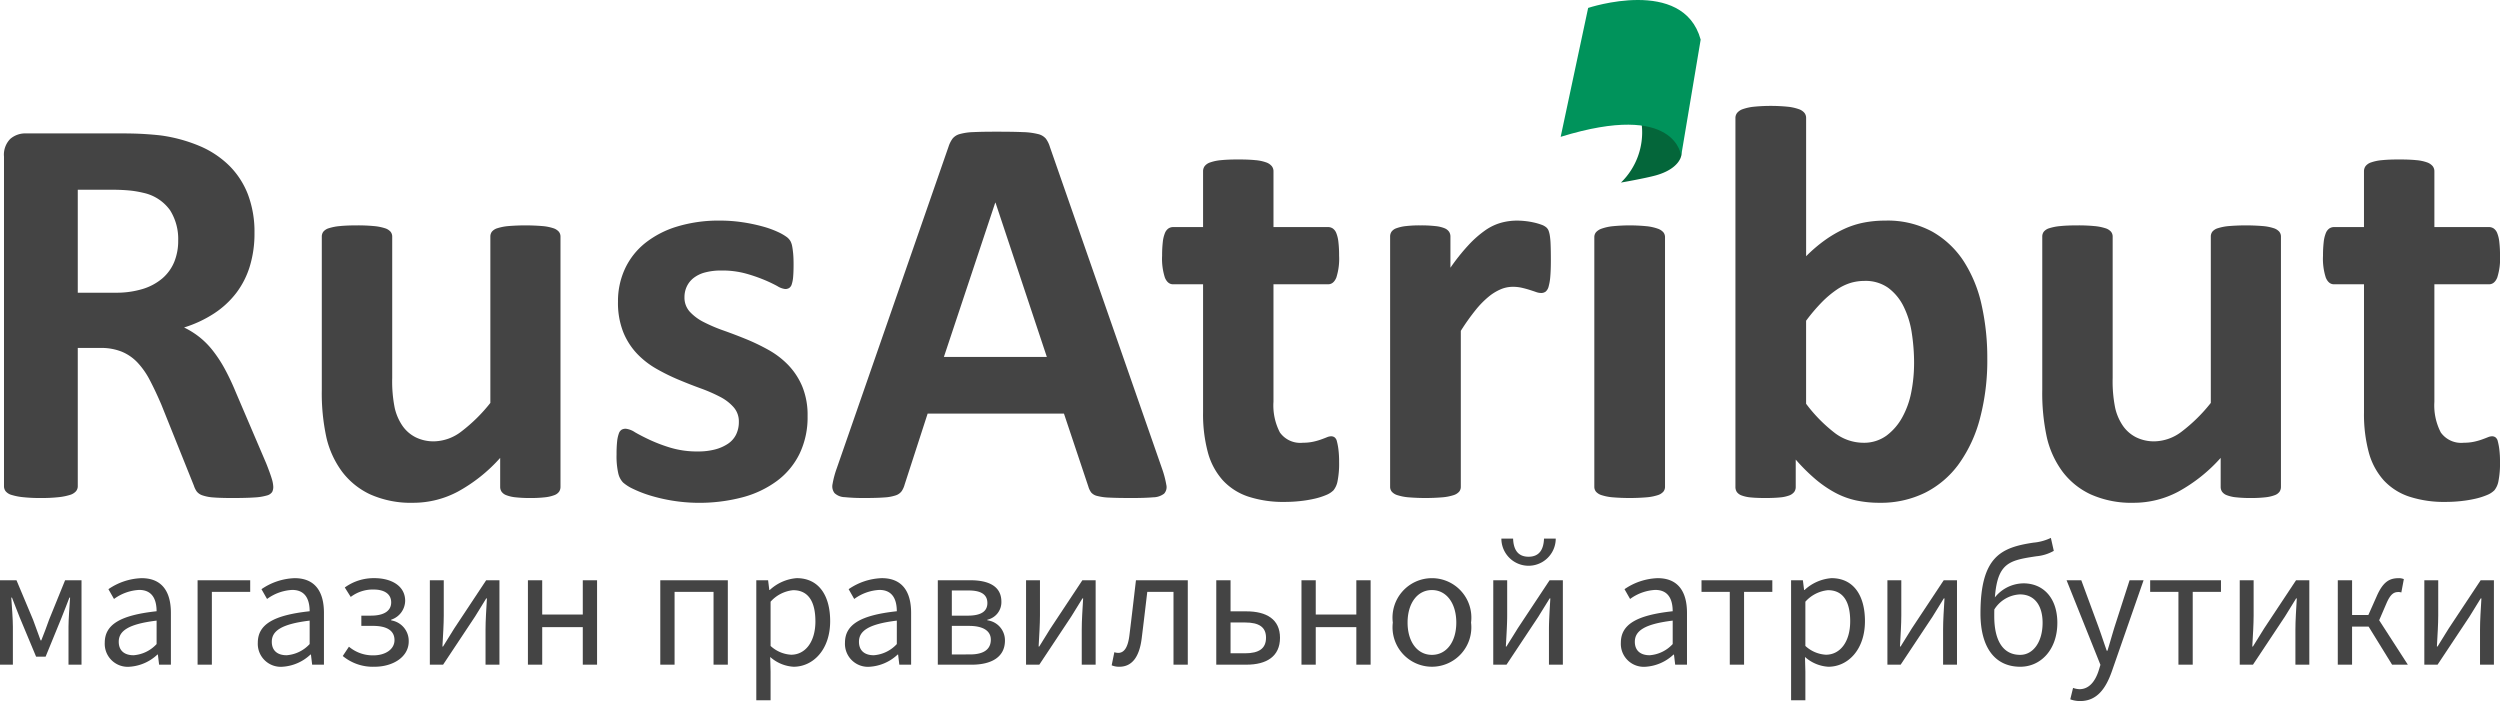
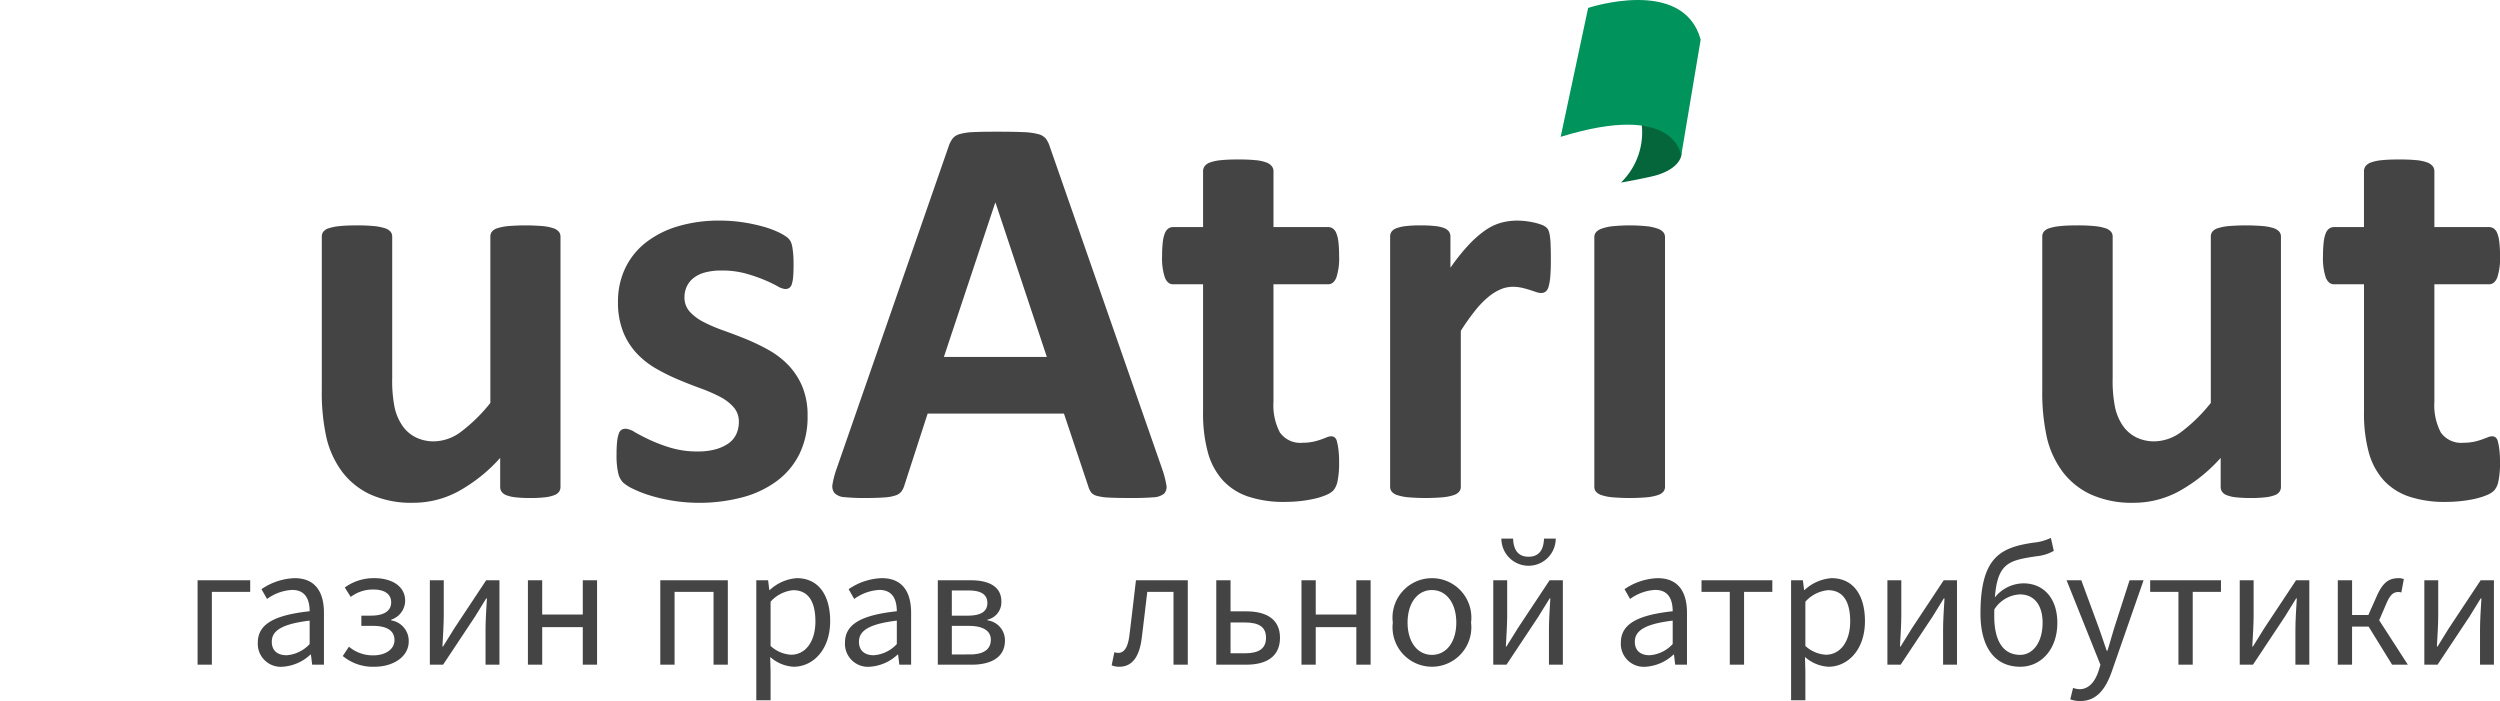
<svg xmlns="http://www.w3.org/2000/svg" viewBox="0 0 187.144 52.479">
  <defs>
    <style>
      .cls-1 {
        fill: #444;
      }

      .cls-2 {
        fill: #04663a;
      }

      .cls-3 {
        fill: #00935b;
      }
    </style>
  </defs>
  <title>лого русатр 2</title>
  <g id="Слой_7_копия_" data-name="Слой 7 (копия)">
    <g>
-       <path class="cls-1" d="M25.117,39.94a.823.823,0,0,1-.084.389.672.672,0,0,1-.399.262,3.988,3.988,0,0,1-.924.147q-.609.042-1.659.042-.882,0-1.407-.042a3.135,3.135,0,0,1-.829-.157.902.902,0,0,1-.431-.294,1.638,1.638,0,0,1-.21-.431l-2.436-6.068q-.441-1.028-.861-1.827a5.833,5.833,0,0,0-.934-1.333,3.412,3.412,0,0,0-1.187-.809,4.113,4.113,0,0,0-1.554-.273H10.482V39.898a.582.582,0,0,1-.137.378.952.952,0,0,1-.451.273,4.386,4.386,0,0,1-.84.168,11.674,11.674,0,0,1-1.344.063,11.713,11.713,0,0,1-1.333-.063,4.394,4.394,0,0,1-.851-.168.882.882,0,0,1-.441-.273.613.613,0,0,1-.126-.378V15.228a1.682,1.682,0,0,1,.472-1.333,1.72,1.72,0,0,1,1.166-.409h7.034q1.071,0,1.764.042.693.042,1.26.105a11.462,11.462,0,0,1,2.95.798,7.089,7.089,0,0,1,2.226,1.48,6.176,6.176,0,0,1,1.396,2.163A7.912,7.912,0,0,1,23.71,20.938a8.396,8.396,0,0,1-.347,2.488,6.37,6.37,0,0,1-1.018,2.005,6.701,6.701,0,0,1-1.659,1.533,8.967,8.967,0,0,1-2.247,1.05,6.27,6.27,0,0,1,1.144.714,6.002,6.002,0,0,1,1.008,1.019,9.752,9.752,0,0,1,.893,1.364,17.741,17.741,0,0,1,.819,1.732l2.289,5.354q.315.798.42,1.166A2.258,2.258,0,0,1,25.117,39.94ZM17.999,21.505a4.034,4.034,0,0,0-.609-2.268A3.312,3.312,0,0,0,15.396,17.936a7.703,7.703,0,0,0-.955-.168,13.424,13.424,0,0,0-1.48-.063H10.482v7.706H13.296a6.753,6.753,0,0,0,2.058-.283,4.121,4.121,0,0,0,1.47-.798,3.273,3.273,0,0,0,.882-1.229A4.157,4.157,0,0,0,17.999,21.505Z" transform="translate(-4.66 -3.5)" />
      <path class="cls-1" d="M46.617,39.94a.646.646,0,0,1-.105.367.764.764,0,0,1-.368.263,2.802,2.802,0,0,1-.692.157,9.165,9.165,0,0,1-1.082.053,9.614,9.614,0,0,1-1.124-.053,2.637,2.637,0,0,1-.682-.157.763.763,0,0,1-.357-.263.642.642,0,0,1-.105-.367v-2.163a11.89,11.89,0,0,1-3.16,2.52,7.102,7.102,0,0,1-3.328.84,7.468,7.468,0,0,1-3.244-.63,5.596,5.596,0,0,1-2.12-1.722,6.928,6.928,0,0,1-1.155-2.53,15.627,15.627,0,0,1-.346-3.58V21.211a.603.603,0,0,1,.116-.367.848.848,0,0,1,.42-.263,3.756,3.756,0,0,1,.818-.157q.515-.053,1.271-.053a12.722,12.722,0,0,1,1.281.053,3.731,3.731,0,0,1,.808.157.925.925,0,0,1,.431.263.57.57,0,0,1,.126.367v10.582A10.113,10.113,0,0,0,34.208,34.04a3.922,3.922,0,0,0,.578,1.333,2.656,2.656,0,0,0,.986.86,3.04,3.04,0,0,0,1.396.305,3.453,3.453,0,0,0,2.026-.735,12.103,12.103,0,0,0,2.173-2.142V21.211a.605.605,0,0,1,.115-.367.853.853,0,0,1,.42-.263,3.742,3.742,0,0,1,.809-.157,15.578,15.578,0,0,1,2.562,0,3.545,3.545,0,0,1,.798.157.923.923,0,0,1,.42.263.57.57,0,0,1,.126.367Z" transform="translate(-4.66 -3.5)" />
      <path class="cls-1" d="M65.114,34.649a6.295,6.295,0,0,1-.599,2.813,5.596,5.596,0,0,1-1.69,2.037,7.61,7.61,0,0,1-2.583,1.228,12.719,12.719,0,0,1-6.95-.146,8.969,8.969,0,0,1-1.26-.494,3.116,3.116,0,0,1-.735-.472,1.463,1.463,0,0,1-.357-.693,5.789,5.789,0,0,1-.126-1.396,8.905,8.905,0,0,1,.042-.976,2.469,2.469,0,0,1,.126-.588.547.547,0,0,1,.21-.294.614.614,0,0,1,.315-.074,1.57,1.57,0,0,1,.683.262q.451.263,1.123.578a11.854,11.854,0,0,0,1.564.588,6.916,6.916,0,0,0,2.026.273,4.979,4.979,0,0,0,1.27-.147,3.182,3.182,0,0,0,.966-.42,1.775,1.775,0,0,0,.62-.693,2.135,2.135,0,0,0,.21-.966,1.602,1.602,0,0,0-.388-1.081,3.45,3.45,0,0,0-1.029-.788,11.921,11.921,0,0,0-1.448-.63q-.809-.294-1.659-.651a15.141,15.141,0,0,1-1.658-.819,6.316,6.316,0,0,1-1.449-1.134,5.152,5.152,0,0,1-1.028-1.617,5.948,5.948,0,0,1-.389-2.268,5.751,5.751,0,0,1,.525-2.467,5.361,5.361,0,0,1,1.512-1.921,7.166,7.166,0,0,1,2.404-1.239,10.691,10.691,0,0,1,3.181-.441,11.388,11.388,0,0,1,1.711.126,12.518,12.518,0,0,1,1.501.315,7.229,7.229,0,0,1,1.134.409,3.805,3.805,0,0,1,.661.378,1.048,1.048,0,0,1,.284.315,1.341,1.341,0,0,1,.126.378q.042.22.074.546.031.325.031.808,0,.567-.031.924a2.414,2.414,0,0,1-.105.567.5.5,0,0,1-.199.283.57.57,0,0,1-.294.074,1.437,1.437,0,0,1-.588-.22,10.564,10.564,0,0,0-.997-.473,11.93,11.93,0,0,0-1.386-.473,6.694,6.694,0,0,0-1.795-.22,4.636,4.636,0,0,0-1.239.147,2.359,2.359,0,0,0-.861.42,1.764,1.764,0,0,0-.504.641,1.865,1.865,0,0,0-.168.787,1.566,1.566,0,0,0,.399,1.092,3.647,3.647,0,0,0,1.05.777,11.825,11.825,0,0,0,1.48.63q.829.294,1.68.64a15.593,15.593,0,0,1,1.68.809,6.365,6.365,0,0,1,1.48,1.134,5.247,5.247,0,0,1,1.05,1.606A5.62,5.62,0,0,1,65.114,34.649Z" transform="translate(-4.66 -3.5)" />
      <path class="cls-1" d="M91.653,38.596a7.325,7.325,0,0,1,.315,1.197.724.724,0,0,1-.168.662,1.37,1.37,0,0,1-.819.272q-.588.053-1.617.053-1.071,0-1.669-.031a4.182,4.182,0,0,1-.914-.126.833.833,0,0,1-.441-.263,1.426,1.426,0,0,1-.21-.441L84.305,34.46H74.101l-1.722,5.312a1.695,1.695,0,0,1-.22.493.902.902,0,0,1-.441.315,3.236,3.236,0,0,1-.86.157q-.557.042-1.459.042a13.971,13.971,0,0,1-1.512-.063,1.153,1.153,0,0,1-.756-.304.821.821,0,0,1-.147-.683,6.849,6.849,0,0,1,.315-1.176l8.377-24.104a2.097,2.097,0,0,1,.294-.577,1.036,1.036,0,0,1,.535-.336,4.24,4.24,0,0,1,1.019-.147q.65-.031,1.722-.031,1.239,0,1.974.031a5.276,5.276,0,0,1,1.145.147,1.092,1.092,0,0,1,.588.346,2.046,2.046,0,0,1,.304.63ZM79.182,18.671h-.021L75.318,30.219h7.706Z" transform="translate(-4.66 -3.5)" />
      <path class="cls-1" d="M104.902,38.092a6.628,6.628,0,0,1-.115,1.417,1.534,1.534,0,0,1-.305.693,1.654,1.654,0,0,1-.557.356,5.173,5.173,0,0,1-.86.273,9.053,9.053,0,0,1-1.071.178,10.736,10.736,0,0,1-1.165.063,8.383,8.383,0,0,1-2.729-.399,4.532,4.532,0,0,1-1.911-1.228,5.115,5.115,0,0,1-1.113-2.089,10.999,10.999,0,0,1-.357-2.981V24.781H92.472q-.399,0-.609-.493a4.597,4.597,0,0,1-.21-1.648,8.568,8.568,0,0,1,.052-1.029,2.476,2.476,0,0,1,.158-.662.775.775,0,0,1,.262-.346.65.65,0,0,1,.368-.105h2.226V16.319a.652.652,0,0,1,.116-.378.866.866,0,0,1,.42-.284,3.348,3.348,0,0,1,.818-.168q.515-.052,1.271-.052.776,0,1.291.052a3.188,3.188,0,0,1,.809.168.944.944,0,0,1,.42.284.615.615,0,0,1,.126.378v4.178H104.062a.647.647,0,0,1,.367.105.772.772,0,0,1,.263.346,2.478,2.478,0,0,1,.157.662,8.455,8.455,0,0,1,.053,1.029,4.608,4.608,0,0,1-.21,1.648q-.21.493-.609.493H99.989v8.797a4.375,4.375,0,0,0,.483,2.299,1.873,1.873,0,0,0,1.722.766,3.53,3.53,0,0,0,.756-.074,4.704,4.704,0,0,0,.598-.168q.263-.094.441-.168a.863.863,0,0,1,.325-.073.443.443,0,0,1,.241.073.496.496,0,0,1,.179.294,4.532,4.532,0,0,1,.115.599A7.225,7.225,0,0,1,104.902,38.092Z" transform="translate(-4.66 -3.5)" />
      <path class="cls-1" d="M120.754,22.954q0,.756-.042,1.239a3.85,3.85,0,0,1-.126.756.74.74,0,0,1-.22.378.552.552,0,0,1-.347.105,1.147,1.147,0,0,1-.378-.074q-.21-.073-.473-.157-.262-.083-.577-.157a3.031,3.031,0,0,0-.693-.074,2.341,2.341,0,0,0-.882.178,3.737,3.737,0,0,0-.914.557,6.796,6.796,0,0,0-.986,1.008,16.299,16.299,0,0,0-1.103,1.554V39.94a.569.569,0,0,1-.126.367.921.921,0,0,1-.431.263,3.701,3.701,0,0,1-.808.157,15.578,15.578,0,0,1-2.562,0,3.701,3.701,0,0,1-.808-.157.921.921,0,0,1-.431-.263.569.569,0,0,1-.126-.367V21.211a.643.643,0,0,1,.105-.367.767.767,0,0,1,.378-.263,3.005,3.005,0,0,1,.704-.157,9.145,9.145,0,0,1,1.081-.053,9.663,9.663,0,0,1,1.113.053,2.513,2.513,0,0,1,.682.157.771.771,0,0,1,.347.263.647.647,0,0,1,.105.367V23.542a14.887,14.887,0,0,1,1.386-1.732,7.817,7.817,0,0,1,1.239-1.082,3.887,3.887,0,0,1,1.176-.556,4.504,4.504,0,0,1,1.176-.158,5.792,5.792,0,0,1,.588.032,5.633,5.633,0,0,1,.651.104,4.445,4.445,0,0,1,.588.168,1.179,1.179,0,0,1,.368.2.66.66,0,0,1,.168.231,1.864,1.864,0,0,1,.094.347,5.19,5.19,0,0,1,.063.661Q120.753,22.198,120.754,22.954Z" transform="translate(-4.66 -3.5)" />
      <path class="cls-1" d="M129.299,39.94a.569.569,0,0,1-.126.367.921.921,0,0,1-.431.263,3.701,3.701,0,0,1-.808.157,15.578,15.578,0,0,1-2.562,0,3.701,3.701,0,0,1-.808-.157.921.921,0,0,1-.431-.263.569.569,0,0,1-.126-.367V21.253a.57.57,0,0,1,.126-.367.99.99,0,0,1,.431-.273,3.615,3.615,0,0,1,.808-.178,13.052,13.052,0,0,1,2.562,0,3.615,3.615,0,0,1,.808.178.99.99,0,0,1,.431.273.57.57,0,0,1,.126.367Z" transform="translate(-4.66 -3.5)" />
-       <path class="cls-1" d="M153.424,30.324a16.974,16.974,0,0,1-.547,4.493,10.304,10.304,0,0,1-1.574,3.401,7.009,7.009,0,0,1-2.529,2.163,7.488,7.488,0,0,1-3.412.756,8.284,8.284,0,0,1-1.764-.178,5.992,5.992,0,0,1-1.564-.578,8.58,8.58,0,0,1-1.471-1.008,13.874,13.874,0,0,1-1.479-1.47v2.037a.633.633,0,0,1-.117.389.842.842,0,0,1-.377.262,2.642,2.642,0,0,1-.703.147c-.295.028-.65.042-1.07.042-.436,0-.795-.014-1.082-.042a2.612,2.612,0,0,1-.693-.147.766.766,0,0,1-.367-.262.684.684,0,0,1-.105-.389V12.33a.616.616,0,0,1,.127-.378.94.94,0,0,1,.43-.284,3.627,3.627,0,0,1,.809-.178,13.064,13.064,0,0,1,2.562,0,3.607,3.607,0,0,1,.807.178.947.947,0,0,1,.432.284.615.615,0,0,1,.125.378V22.681a11.186,11.186,0,0,1,1.428-1.218,8.915,8.915,0,0,1,1.428-.829,6.554,6.554,0,0,1,1.471-.473,8.37,8.37,0,0,1,1.596-.147,6.998,6.998,0,0,1,3.527.83,6.828,6.828,0,0,1,2.361,2.236,9.992,9.992,0,0,1,1.334,3.286A18.149,18.149,0,0,1,153.424,30.324Zm-5.48.378a14.788,14.788,0,0,0-.178-2.31,6.634,6.634,0,0,0-.619-1.974,3.842,3.842,0,0,0-1.145-1.375,2.93,2.93,0,0,0-1.775-.515,3.659,3.659,0,0,0-1.027.147,3.844,3.844,0,0,0-1.041.504,7.487,7.487,0,0,0-1.102.924,13.336,13.336,0,0,0-1.197,1.407V33.725a11.268,11.268,0,0,0,2.131,2.173,3.562,3.562,0,0,0,2.133.746,2.86,2.86,0,0,0,1.742-.525,4.254,4.254,0,0,0,1.186-1.365,6.399,6.399,0,0,0,.684-1.911A11.208,11.208,0,0,0,147.943,30.702Z" transform="translate(-4.66 -3.5)" />
      <path class="cls-1" d="M175.406,39.94a.642.642,0,0,1-.105.367.76.76,0,0,1-.367.263,2.807,2.807,0,0,1-.692.157,9.156,9.156,0,0,1-1.081.053,9.612,9.612,0,0,1-1.124-.053,2.636,2.636,0,0,1-.683-.157.764.764,0,0,1-.356-.263.642.642,0,0,1-.104-.367v-2.163a11.891,11.891,0,0,1-3.16,2.52,7.102,7.102,0,0,1-3.328.84,7.468,7.468,0,0,1-3.244-.63A5.589,5.589,0,0,1,159.04,38.785a6.928,6.928,0,0,1-1.155-2.53,15.629,15.629,0,0,1-.346-3.58V21.211a.602.602,0,0,1,.115-.367.846.846,0,0,1,.42-.263,3.75,3.75,0,0,1,.818-.157q.514-.053,1.271-.053a12.711,12.711,0,0,1,1.28.053,3.742,3.742,0,0,1,.809.157.925.925,0,0,1,.431.263.57.57,0,0,1,.126.367v10.582a10.049,10.049,0,0,0,.189,2.247,3.893,3.893,0,0,0,.577,1.333,2.656,2.656,0,0,0,.986.86,3.04,3.04,0,0,0,1.396.305,3.454,3.454,0,0,0,2.026-.735,12.087,12.087,0,0,0,2.173-2.142V21.211a.602.602,0,0,1,.115-.367.85.85,0,0,1,.42-.263,3.742,3.742,0,0,1,.809-.157,15.578,15.578,0,0,1,2.562,0,3.545,3.545,0,0,1,.798.157.92.92,0,0,1,.42.263.57.57,0,0,1,.126.367Z" transform="translate(-4.66 -3.5)" />
      <path class="cls-1" d="M191.804,38.092a6.66,6.66,0,0,1-.115,1.417,1.534,1.534,0,0,1-.305.693,1.655,1.655,0,0,1-.557.356,5.203,5.203,0,0,1-.86.273,9.07,9.07,0,0,1-1.071.178,10.736,10.736,0,0,1-1.165.063,8.383,8.383,0,0,1-2.729-.399,4.536,4.536,0,0,1-1.911-1.228,5.12,5.12,0,0,1-1.112-2.089,11.001,11.001,0,0,1-.356-2.981V24.781H179.374q-.398,0-.608-.493a4.581,4.581,0,0,1-.211-1.648,8.457,8.457,0,0,1,.053-1.029,2.474,2.474,0,0,1,.158-.662.771.771,0,0,1,.262-.346.649.649,0,0,1,.367-.105h2.227V16.319a.652.652,0,0,1,.115-.378.863.863,0,0,1,.42-.284,3.343,3.343,0,0,1,.818-.168q.514-.052,1.271-.052.776,0,1.291.052a3.193,3.193,0,0,1,.809.168.941.941,0,0,1,.42.284.616.616,0,0,1,.126.378v4.178h4.073a.647.647,0,0,1,.367.105.772.772,0,0,1,.263.346,2.478,2.478,0,0,1,.157.662,8.457,8.457,0,0,1,.053,1.029,4.608,4.608,0,0,1-.21,1.648q-.209.493-.609.493h-4.094v8.797a4.385,4.385,0,0,0,.482,2.299,1.875,1.875,0,0,0,1.723.766,3.536,3.536,0,0,0,.756-.074,4.696,4.696,0,0,0,.598-.168q.262-.094.441-.168a.863.863,0,0,1,.325-.073.444.444,0,0,1,.241.073.496.496,0,0,1,.179.294,4.614,4.614,0,0,1,.115.599A7.227,7.227,0,0,1,191.804,38.092Z" transform="translate(-4.66 -3.5)" />
    </g>
  </g>
  <g id="Слой_8" data-name="Слой 8">
    <g>
      <path class="cls-2" d="M127.564,12.909A5.238,5.238,0,0,1,126,17.167s1.853-.324,2.625-.542c1.736-.491,1.881-1.439,1.881-1.439C130.741,13.783,127.365,9.918,127.564,12.909Z" transform="translate(-4.66 -3.5)" />
      <path class="cls-3" d="M123.545,4.093s7.119-2.373,8.423,2.373l-1.462,8.719s-.316-4.131-9.018-1.442Z" transform="translate(-4.66 -3.5)" />
    </g>
  </g>
  <g id="Слой_2" data-name="Слой 2">
    <g>
-       <path class="cls-1" d="M4.66,46.936H5.894l1.242,2.959c.188.528.384,1.036.564,1.544H7.751c.196-.508.404-1.016.581-1.544l1.201-2.959h1.229v6.319H9.788V50.416c0-.561.074-1.523.119-2.179H9.854c-.182.5-.402,1.023-.584,1.497l-1.197,2.925h-.71L6.142,49.734c-.182-.474-.402-1.007-.584-1.497H5.505c.045.655.119,1.618.119,2.179v2.839H4.66Z" transform="translate(-4.66 -3.5)" />
-       <path class="cls-1" d="M12.502,51.614c0-1.377,1.188-2.065,3.881-2.358-.003-.812-.272-1.596-1.305-1.596a3.483,3.483,0,0,0-1.884.678l-.418-.733a4.633,4.633,0,0,1,2.482-.825c1.542,0,2.195,1.025,2.195,2.599v3.877h-.883L16.479,52.499h-.036a3.357,3.357,0,0,1-2.09.912A1.719,1.719,0,0,1,12.502,51.614Zm3.881.099V49.958c-2.118.255-2.834.773-2.834,1.581,0,.718.487,1.011,1.107,1.011A2.604,2.604,0,0,0,16.383,51.713Z" transform="translate(-4.66 -3.5)" />
      <path class="cls-1" d="M19.451,46.936h3.938v.871H20.52v5.448H19.451Z" transform="translate(-4.66 -3.5)" />
      <path class="cls-1" d="M23.959,51.614c0-1.377,1.188-2.065,3.881-2.358-.003-.812-.272-1.596-1.305-1.596a3.483,3.483,0,0,0-1.884.678l-.418-.733a4.633,4.633,0,0,1,2.482-.825c1.542,0,2.195,1.025,2.195,2.599v3.877h-.883L27.936,52.499h-.036a3.357,3.357,0,0,1-2.09.912A1.719,1.719,0,0,1,23.959,51.614Zm3.881.099V49.958c-2.118.255-2.834.773-2.834,1.581,0,.718.487,1.011,1.107,1.011A2.604,2.604,0,0,0,27.84,51.713Z" transform="translate(-4.66 -3.5)" />
      <path class="cls-1" d="M30.318,52.607l.463-.697a2.766,2.766,0,0,0,1.839.648c.866,0,1.571-.438,1.571-1.139,0-.716-.575-1.067-1.609-1.067H31.709v-.767h.72c1.009,0,1.514-.378,1.514-.993,0-.647-.539-.961-1.309-.961a2.727,2.727,0,0,0-1.719.554l-.445-.707a3.681,3.681,0,0,1,2.221-.699c1.226,0,2.299.551,2.299,1.701a1.514,1.514,0,0,1-1.047,1.408v.052a1.556,1.556,0,0,1,1.313,1.574c0,1.171-1.189,1.896-2.548,1.896A3.529,3.529,0,0,1,30.318,52.607Z" transform="translate(-4.66 -3.5)" />
      <path class="cls-1" d="M36.838,46.936h1.041v2.627c0,.67-.055,1.521-.1,2.333h.047c.236-.39.607-.967.838-1.352l2.39-3.608h.993v6.319H41.006V50.627c0-.67.055-1.515.104-2.332h-.052c-.236.39-.602.972-.833,1.352l-2.395,3.608h-.993Z" transform="translate(-4.66 -3.5)" />
      <path class="cls-1" d="M44.179,46.936h1.069V49.5h3.038V46.936h1.069v6.319H48.286V50.448H45.249v2.807H44.179Z" transform="translate(-4.66 -3.5)" />
      <path class="cls-1" d="M54.087,46.936h5.056v6.319H58.074V47.807h-2.917v5.448H54.087Z" transform="translate(-4.66 -3.5)" />
      <path class="cls-1" d="M61.275,46.936h.883l.09.729h.036a3.326,3.326,0,0,1,2.014-.886c1.633,0,2.506,1.268,2.506,3.22,0,2.154-1.293,3.412-2.737,3.412a2.873,2.873,0,0,1-1.752-.732l.029,1.104V55.921H61.275Zm4.424,3.073c0-1.395-.476-2.329-1.666-2.329a2.598,2.598,0,0,0-1.689.862v3.312a2.469,2.469,0,0,0,1.539.657C64.929,52.511,65.7,51.569,65.7,50.009Z" transform="translate(-4.66 -3.5)" />
      <path class="cls-1" d="M67.913,51.614c0-1.377,1.188-2.065,3.881-2.358-.003-.812-.272-1.596-1.305-1.596a3.483,3.483,0,0,0-1.884.678l-.418-.733A4.633,4.633,0,0,1,70.669,46.779c1.542,0,2.195,1.025,2.195,2.599v3.877h-.883l-.09-.756h-.036a3.357,3.357,0,0,1-2.09.912A1.719,1.719,0,0,1,67.913,51.614Zm3.881.099V49.958c-2.118.255-2.834.773-2.834,1.581,0,.718.487,1.011,1.107,1.011A2.604,2.604,0,0,0,71.794,51.713Z" transform="translate(-4.66 -3.5)" />
      <path class="cls-1" d="M74.862,46.936h2.433c1.379,0,2.326.452,2.326,1.603a1.342,1.342,0,0,1-1.051,1.351v.044a1.508,1.508,0,0,1,1.318,1.516c0,1.254-1.033,1.807-2.493,1.807H74.862ZM77.105,49.586c1.06,0,1.468-.362,1.468-.945,0-.592-.412-.939-1.391-.939h-1.27v1.885Zm.169,2.903c1.051,0,1.557-.4,1.557-1.106,0-.64-.552-1.03-1.623-1.03h-1.296v2.137Z" transform="translate(-4.66 -3.5)" />
-       <path class="cls-1" d="M81.468,46.936h1.041v2.627c0,.67-.055,1.521-.1,2.333h.047c.236-.39.607-.967.838-1.352l2.39-3.608h.993v6.319H85.637V50.627c0-.67.055-1.515.104-2.332h-.052c-.236.39-.603.972-.834,1.352l-2.395,3.608h-.993Z" transform="translate(-4.66 -3.5)" />
      <path class="cls-1" d="M87.877,53.304l.2-.982a.969.969,0,0,0,.289.052c.443,0,.731-.405.842-1.337.169-1.366.327-2.729.487-4.101h3.88v6.319H92.505V47.807H90.542c-.137,1.162-.274,2.335-.42,3.497-.18,1.406-.742,2.107-1.671,2.107A1.422,1.422,0,0,1,87.877,53.304Z" transform="translate(-4.66 -3.5)" />
      <path class="cls-1" d="M95.707,46.936h1.069v2.328h1.187c1.504,0,2.515.595,2.515,1.978,0,1.402-1.011,2.014-2.515,2.014H95.707Zm2.145,5.468c1.064,0,1.579-.364,1.579-1.167,0-.792-.515-1.14-1.579-1.14H96.776v2.307Z" transform="translate(-4.66 -3.5)" />
      <path class="cls-1" d="M102.085,46.936h1.069V49.5h3.038V46.936h1.069v6.319h-1.069V50.448H103.154v2.807H102.085Z" transform="translate(-4.66 -3.5)" />
      <path class="cls-1" d="M108.923,50.104a2.952,2.952,0,1,1,5.857,0,2.95,2.95,0,1,1-5.857,0Zm4.752,0c0-1.448-.737-2.434-1.824-2.434-1.086,0-1.823.985-1.823,2.434s.737,2.417,1.823,2.417C112.938,52.521,113.675,51.552,113.675,50.104Z" transform="translate(-4.66 -3.5)" />
      <path class="cls-1" d="M116.443,46.936h1.041v2.627c0,.67-.055,1.521-.1,2.333h.047c.236-.39.607-.967.838-1.352l2.39-3.608h.993v6.319h-1.041V50.627c0-.67.055-1.515.104-2.332h-.052c-.236.39-.603.972-.834,1.352l-2.395,3.608h-.993Zm.606-3.12h.878c.026.739.296,1.359,1.157,1.359.861,0,1.131-.62,1.157-1.359h.878a2.035,2.035,0,0,1-4.07,0Z" transform="translate(-4.66 -3.5)" />
      <path class="cls-1" d="M125.993,51.614c0-1.377,1.188-2.065,3.881-2.358-.003-.812-.272-1.596-1.305-1.596a3.483,3.483,0,0,0-1.884.678l-.418-.733a4.633,4.633,0,0,1,2.482-.825c1.542,0,2.195,1.025,2.195,2.599v3.877h-.884l-.09-.756h-.036a3.357,3.357,0,0,1-2.09.912A1.719,1.719,0,0,1,125.993,51.614Zm3.881.099V49.958c-2.118.255-2.834.773-2.834,1.581,0,.718.487,1.011,1.107,1.011A2.604,2.604,0,0,0,129.874,51.713Z" transform="translate(-4.66 -3.5)" />
      <path class="cls-1" d="M134.147,47.807h-2.116v-.871H137.332v.871H135.217v5.448h-1.069Z" transform="translate(-4.66 -3.5)" />
      <path class="cls-1" d="M138.736,46.936h.883l.091.729h.035a3.326,3.326,0,0,1,2.015-.886c1.633,0,2.506,1.268,2.506,3.22,0,2.154-1.293,3.412-2.737,3.412a2.876,2.876,0,0,1-1.752-.732l.029,1.104V55.921h-1.069Zm4.425,3.073c0-1.395-.477-2.329-1.666-2.329a2.598,2.598,0,0,0-1.689.862v3.312a2.469,2.469,0,0,0,1.538.657C142.39,52.511,143.161,51.569,143.161,50.009Z" transform="translate(-4.66 -3.5)" />
      <path class="cls-1" d="M145.947,46.936h1.04v2.627c0,.67-.055,1.521-.1,2.333h.048c.235-.39.606-.967.838-1.352l2.39-3.608h.993v6.319h-1.041V50.627c0-.67.055-1.515.105-2.332H150.168c-.236.39-.602.972-.833,1.352l-2.396,3.608h-.992Z" transform="translate(-4.66 -3.5)" />
      <path class="cls-1" d="M152.913,49.426c0-4.276,1.552-4.942,3.96-5.304a3.769,3.769,0,0,0,1.31-.357l.219.971a3.237,3.237,0,0,1-1.307.405c-2.338.352-3.15.532-3.15,4.486,0,1.829.655,2.894,1.939,2.894.976,0,1.68-.966,1.68-2.396,0-1.306-.605-2.129-1.701-2.129a2.387,2.387,0,0,0-1.935,1.164l-.038-.803a2.779,2.779,0,0,1,2.243-1.189c1.497,0,2.535,1.11,2.535,2.957,0,2.009-1.242,3.286-2.774,3.286C154.001,53.411,152.913,51.973,152.913,49.426Z" transform="translate(-4.66 -3.5)" />
      <path class="cls-1" d="M159.635,55.849l.209-.853a1.627,1.627,0,0,0,.481.095c.713,0,1.164-.572,1.425-1.356l.144-.467-2.535-6.332H160.46l1.29,3.498c.198.549.41,1.196.616,1.78h.052c.179-.574.358-1.222.531-1.78l1.126-3.498h1.048l-2.382,6.84c-.445,1.254-1.099,2.203-2.365,2.203A2.043,2.043,0,0,1,159.635,55.849Z" transform="translate(-4.66 -3.5)" />
      <path class="cls-1" d="M167.732,47.807h-2.116v-.871H170.917v.871h-2.115v5.448h-1.069Z" transform="translate(-4.66 -3.5)" />
      <path class="cls-1" d="M172.321,46.936h1.04v2.627c0,.67-.055,1.521-.1,2.333h.048c.235-.39.606-.967.838-1.352l2.39-3.608h.993v6.319h-1.041V50.627c0-.67.055-1.515.104-2.332H176.542c-.235.39-.602.972-.833,1.352l-2.396,3.608h-.992Z" transform="translate(-4.66 -3.5)" />
      <path class="cls-1" d="M179.662,46.936h1.069v2.601h1.774l2.4,3.719h-1.179l-1.756-2.848h-1.24v2.848h-1.069Zm2.084,3.06.828-1.863c.486-1.108.973-1.353,1.658-1.353a.963.963,0,0,1,.374.071l-.189,1.002a.566.566,0,0,0-.211-.035c-.328,0-.592.119-.911.868l-.64,1.487Z" transform="translate(-4.66 -3.5)" />
      <path class="cls-1" d="M186.14,46.936h1.04v2.627c0,.67-.055,1.521-.1,2.333h.048c.235-.39.606-.967.838-1.352l2.39-3.608h.993v6.319h-1.041V50.627c0-.67.055-1.515.104-2.332h-.052c-.235.39-.602.972-.833,1.352l-2.396,3.608h-.992Z" transform="translate(-4.66 -3.5)" />
    </g>
  </g>
</svg>